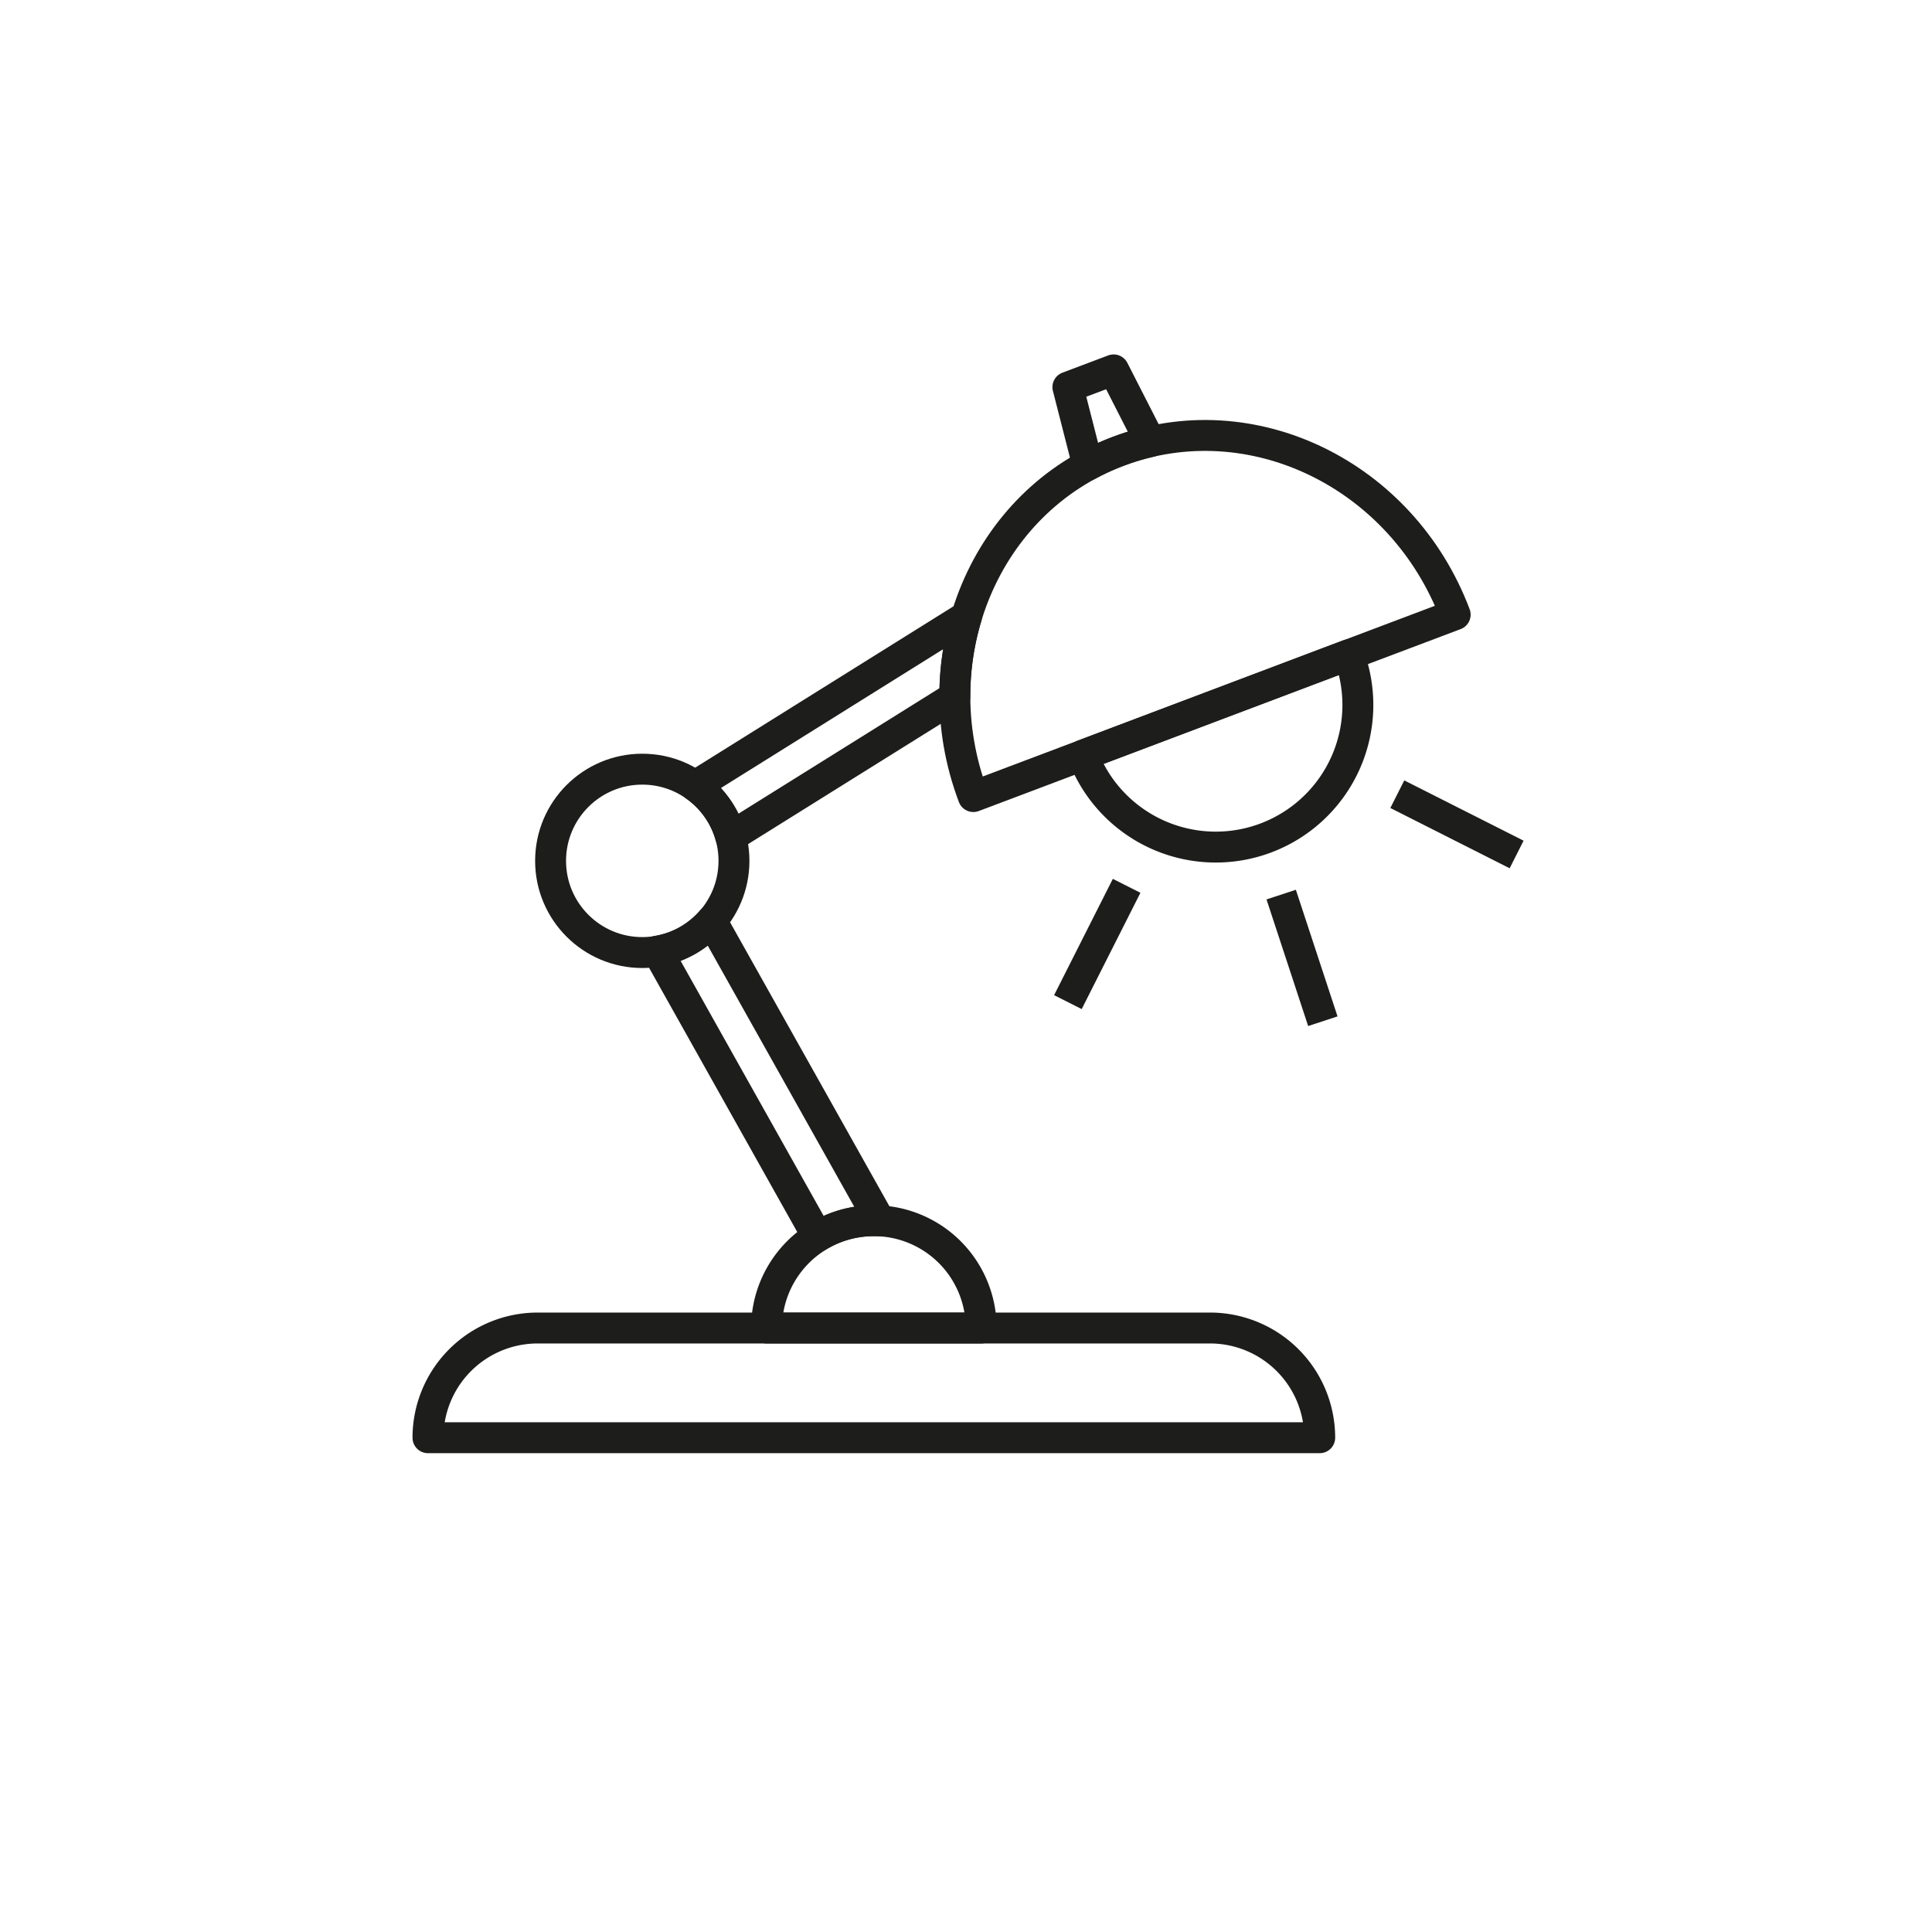
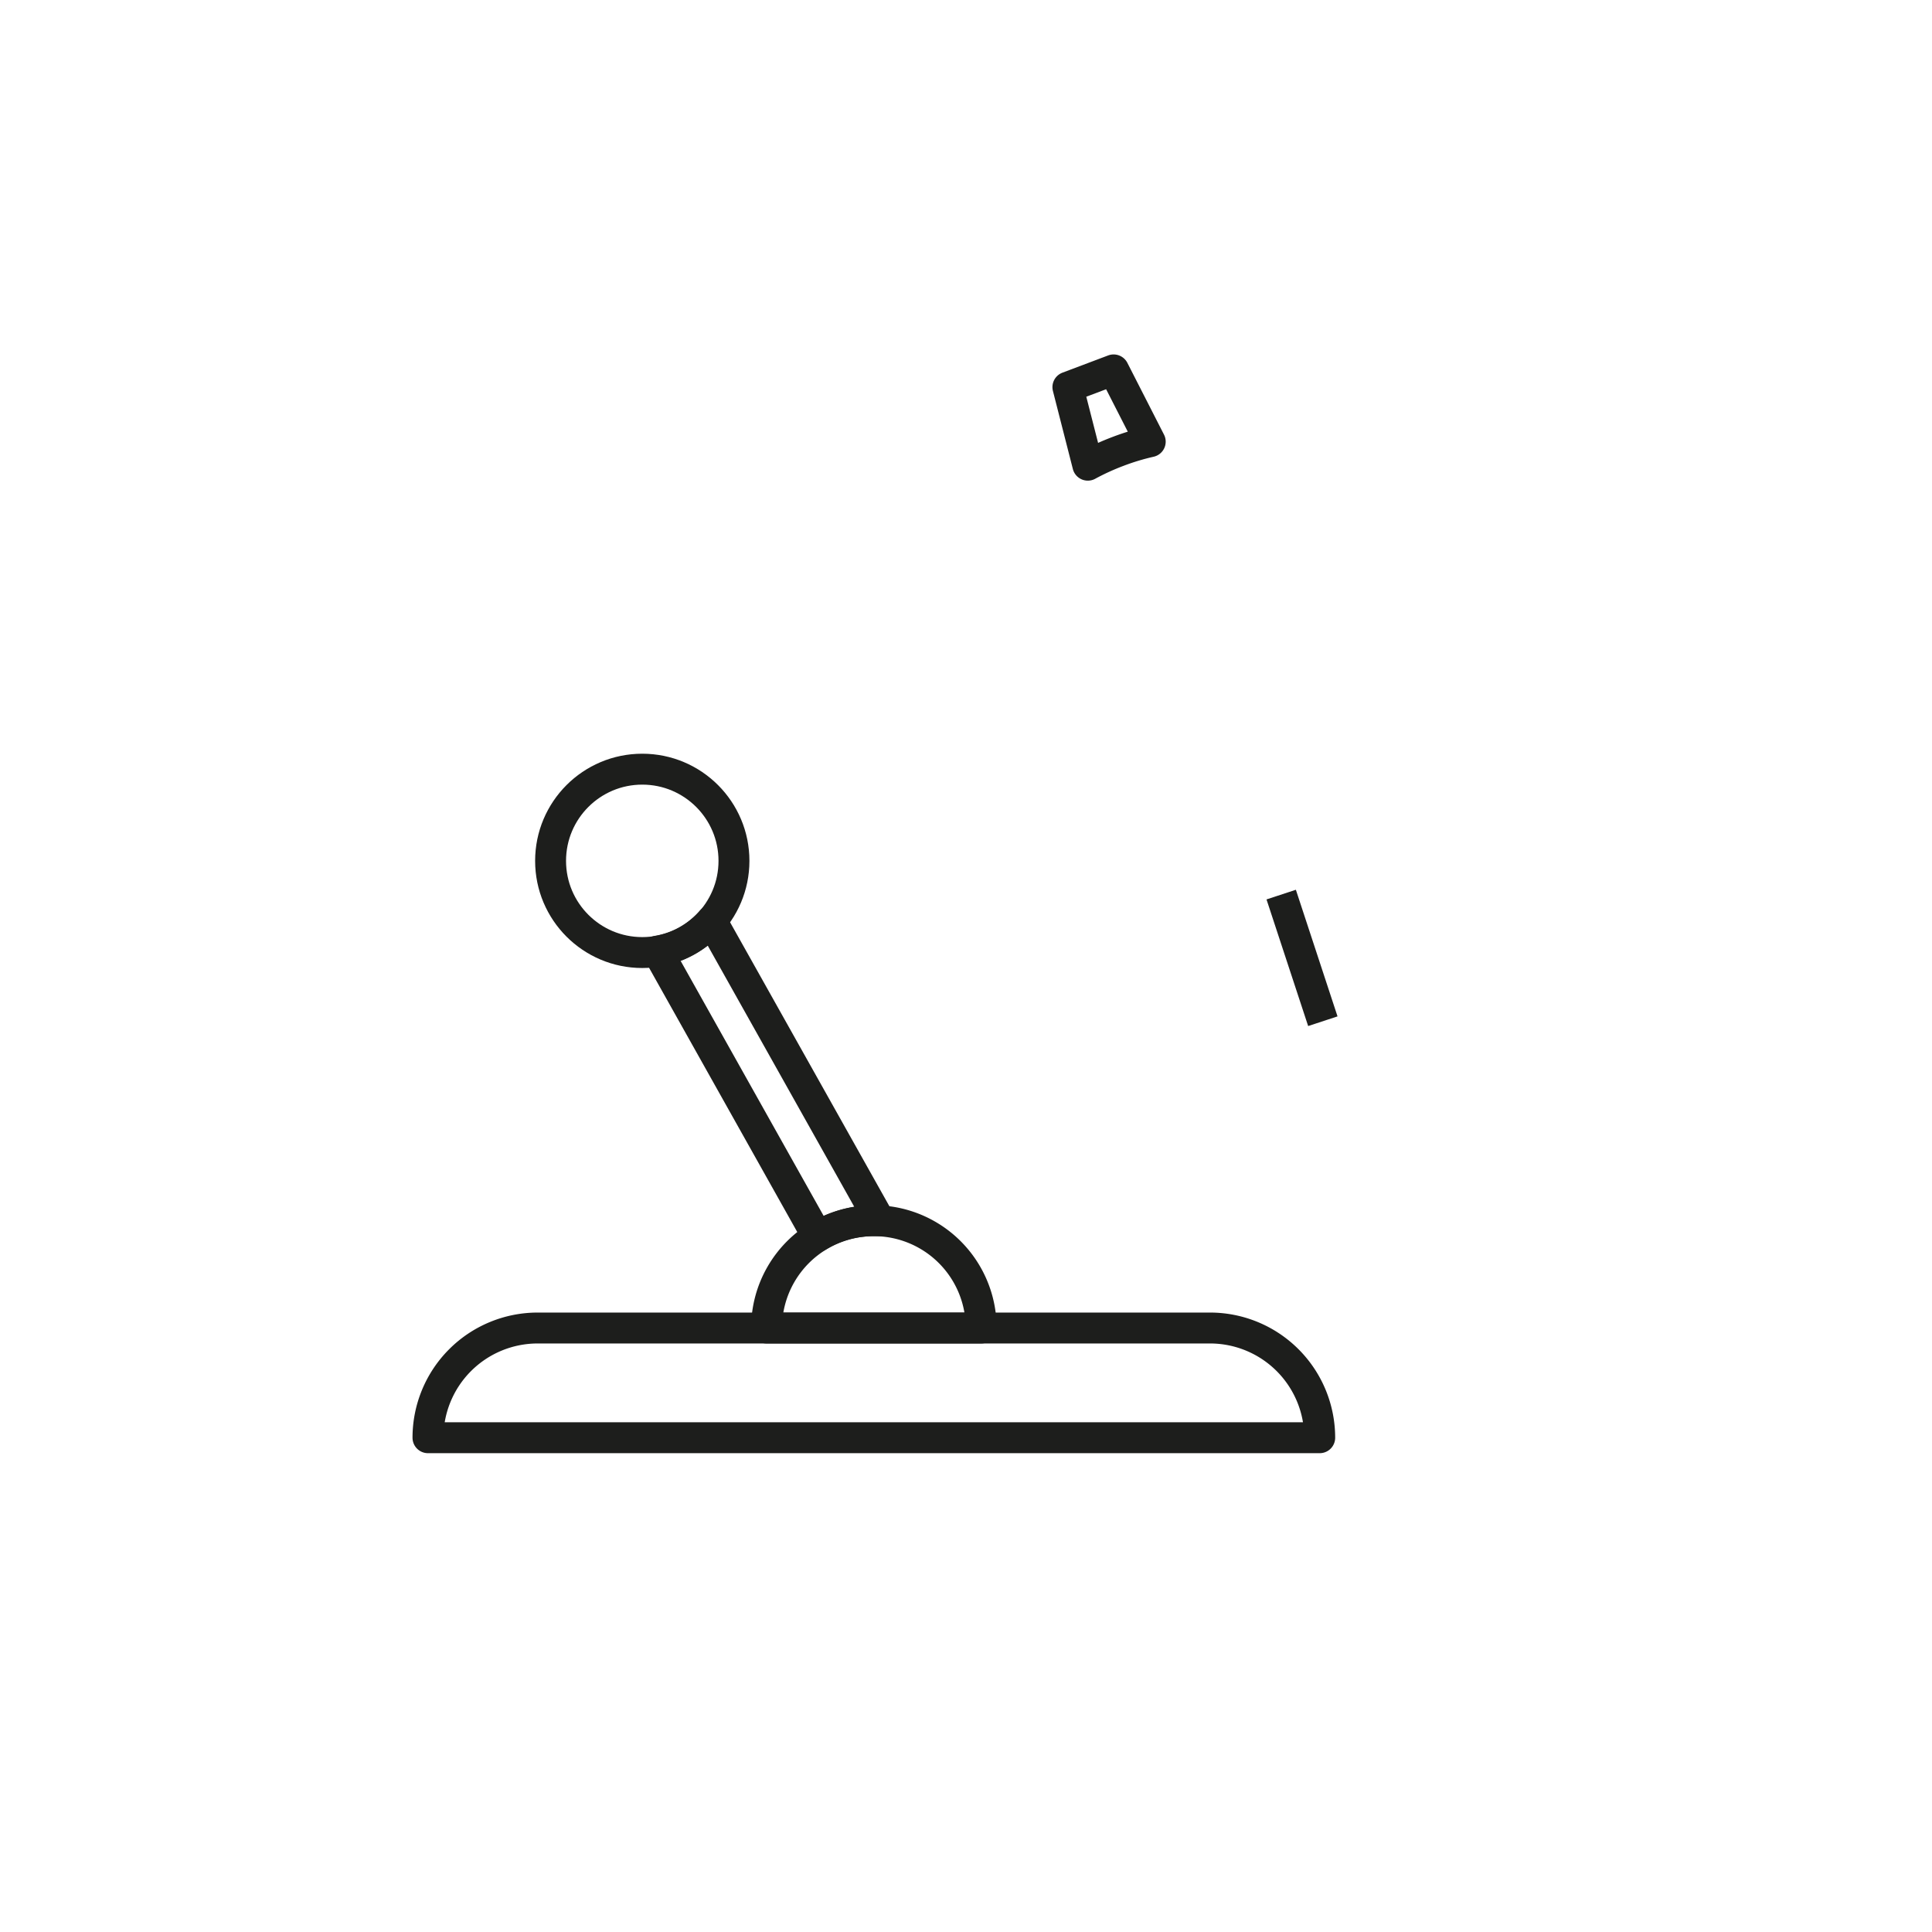
<svg xmlns="http://www.w3.org/2000/svg" id="svg" viewBox="0 0 500 500">
  <defs>
    <style>.cls-1{fill:none;stroke:#1d1e1c;stroke-linejoin:round;stroke-width:8px;}</style>
  </defs>
  <title>modelimport</title>
  <path class="cls-1" d="M139.15,343.69h174a28.39,28.39,0,0,1,28.39,28.39v0a0,0,0,0,1,0,0H110.76a0,0,0,0,1,0,0v0A28.39,28.39,0,0,1,139.15,343.69Z" />
  <circle class="cls-1" cx="166.22" cy="222.79" r="23.73" />
  <path class="cls-1" d="M226.16,315.92c.51,0,1,0,1.53,0l-43.55-77.63a23.69,23.69,0,0,1-14,7.85l41.43,73.87A27.63,27.63,0,0,1,226.16,315.92Z" />
  <path class="cls-1" d="M253.93,343.69a27.77,27.77,0,0,0-55.54,0Z" />
  <path class="cls-1" d="M289.4,116.8a61.35,61.35,0,0,1,8.28-2.5L288.2,95.73l-11.83,4.46,5.16,20.2A63.1,63.1,0,0,1,289.4,116.8Z" />
-   <path class="cls-1" d="M250.15,159.51,179.89,203.4a23.74,23.74,0,0,1,9.22,13.15l58-36.22A71.25,71.25,0,0,1,250.15,159.51Z" />
-   <path class="cls-1" d="M376.6,159.07c-13.73-36.35-52.77-55.28-87.2-42.27s-51.22,53-37.5,89.35Z" />
-   <path class="cls-1" d="M280.24,195.45a36.77,36.77,0,0,0,68.8-26Z" />
-   <line class="cls-1" x1="291.57" y1="229.25" x2="276.37" y2="259.35" />
  <line class="cls-1" x1="331.57" y1="231.52" x2="342.35" y2="264.29" />
-   <line class="cls-1" x1="361.62" y1="205.54" x2="392.5" y2="221.14" />
</svg>